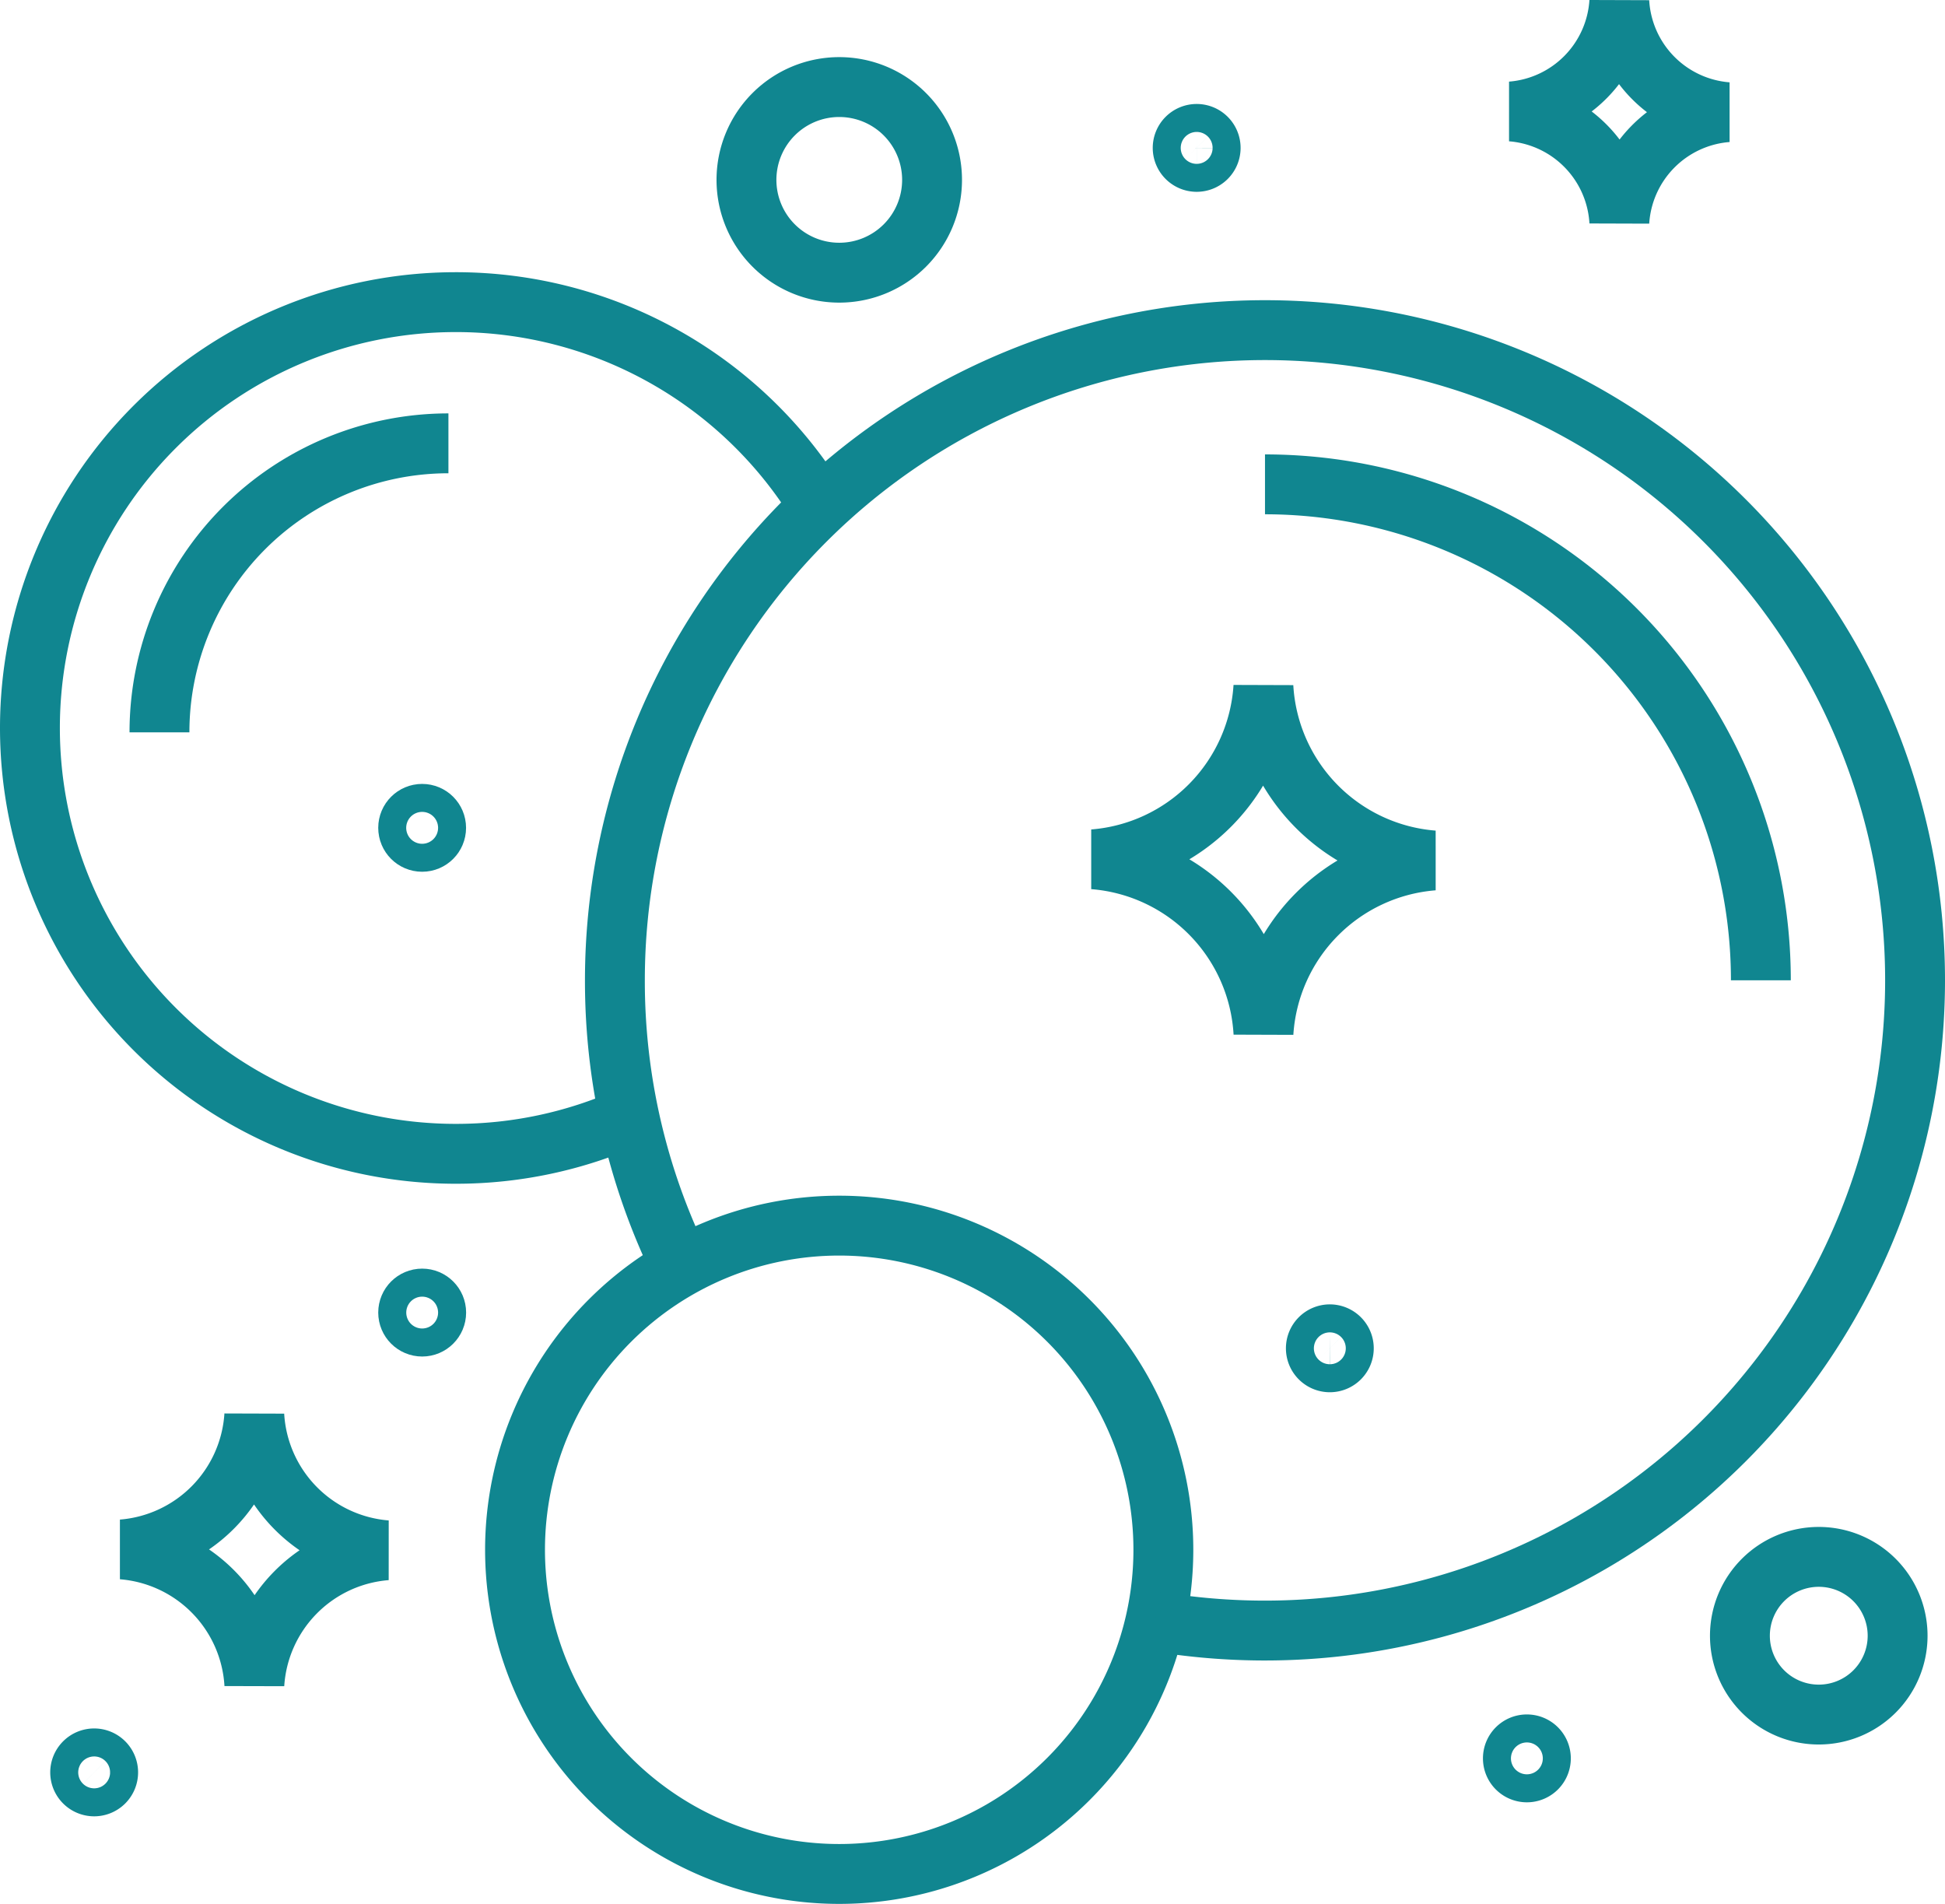
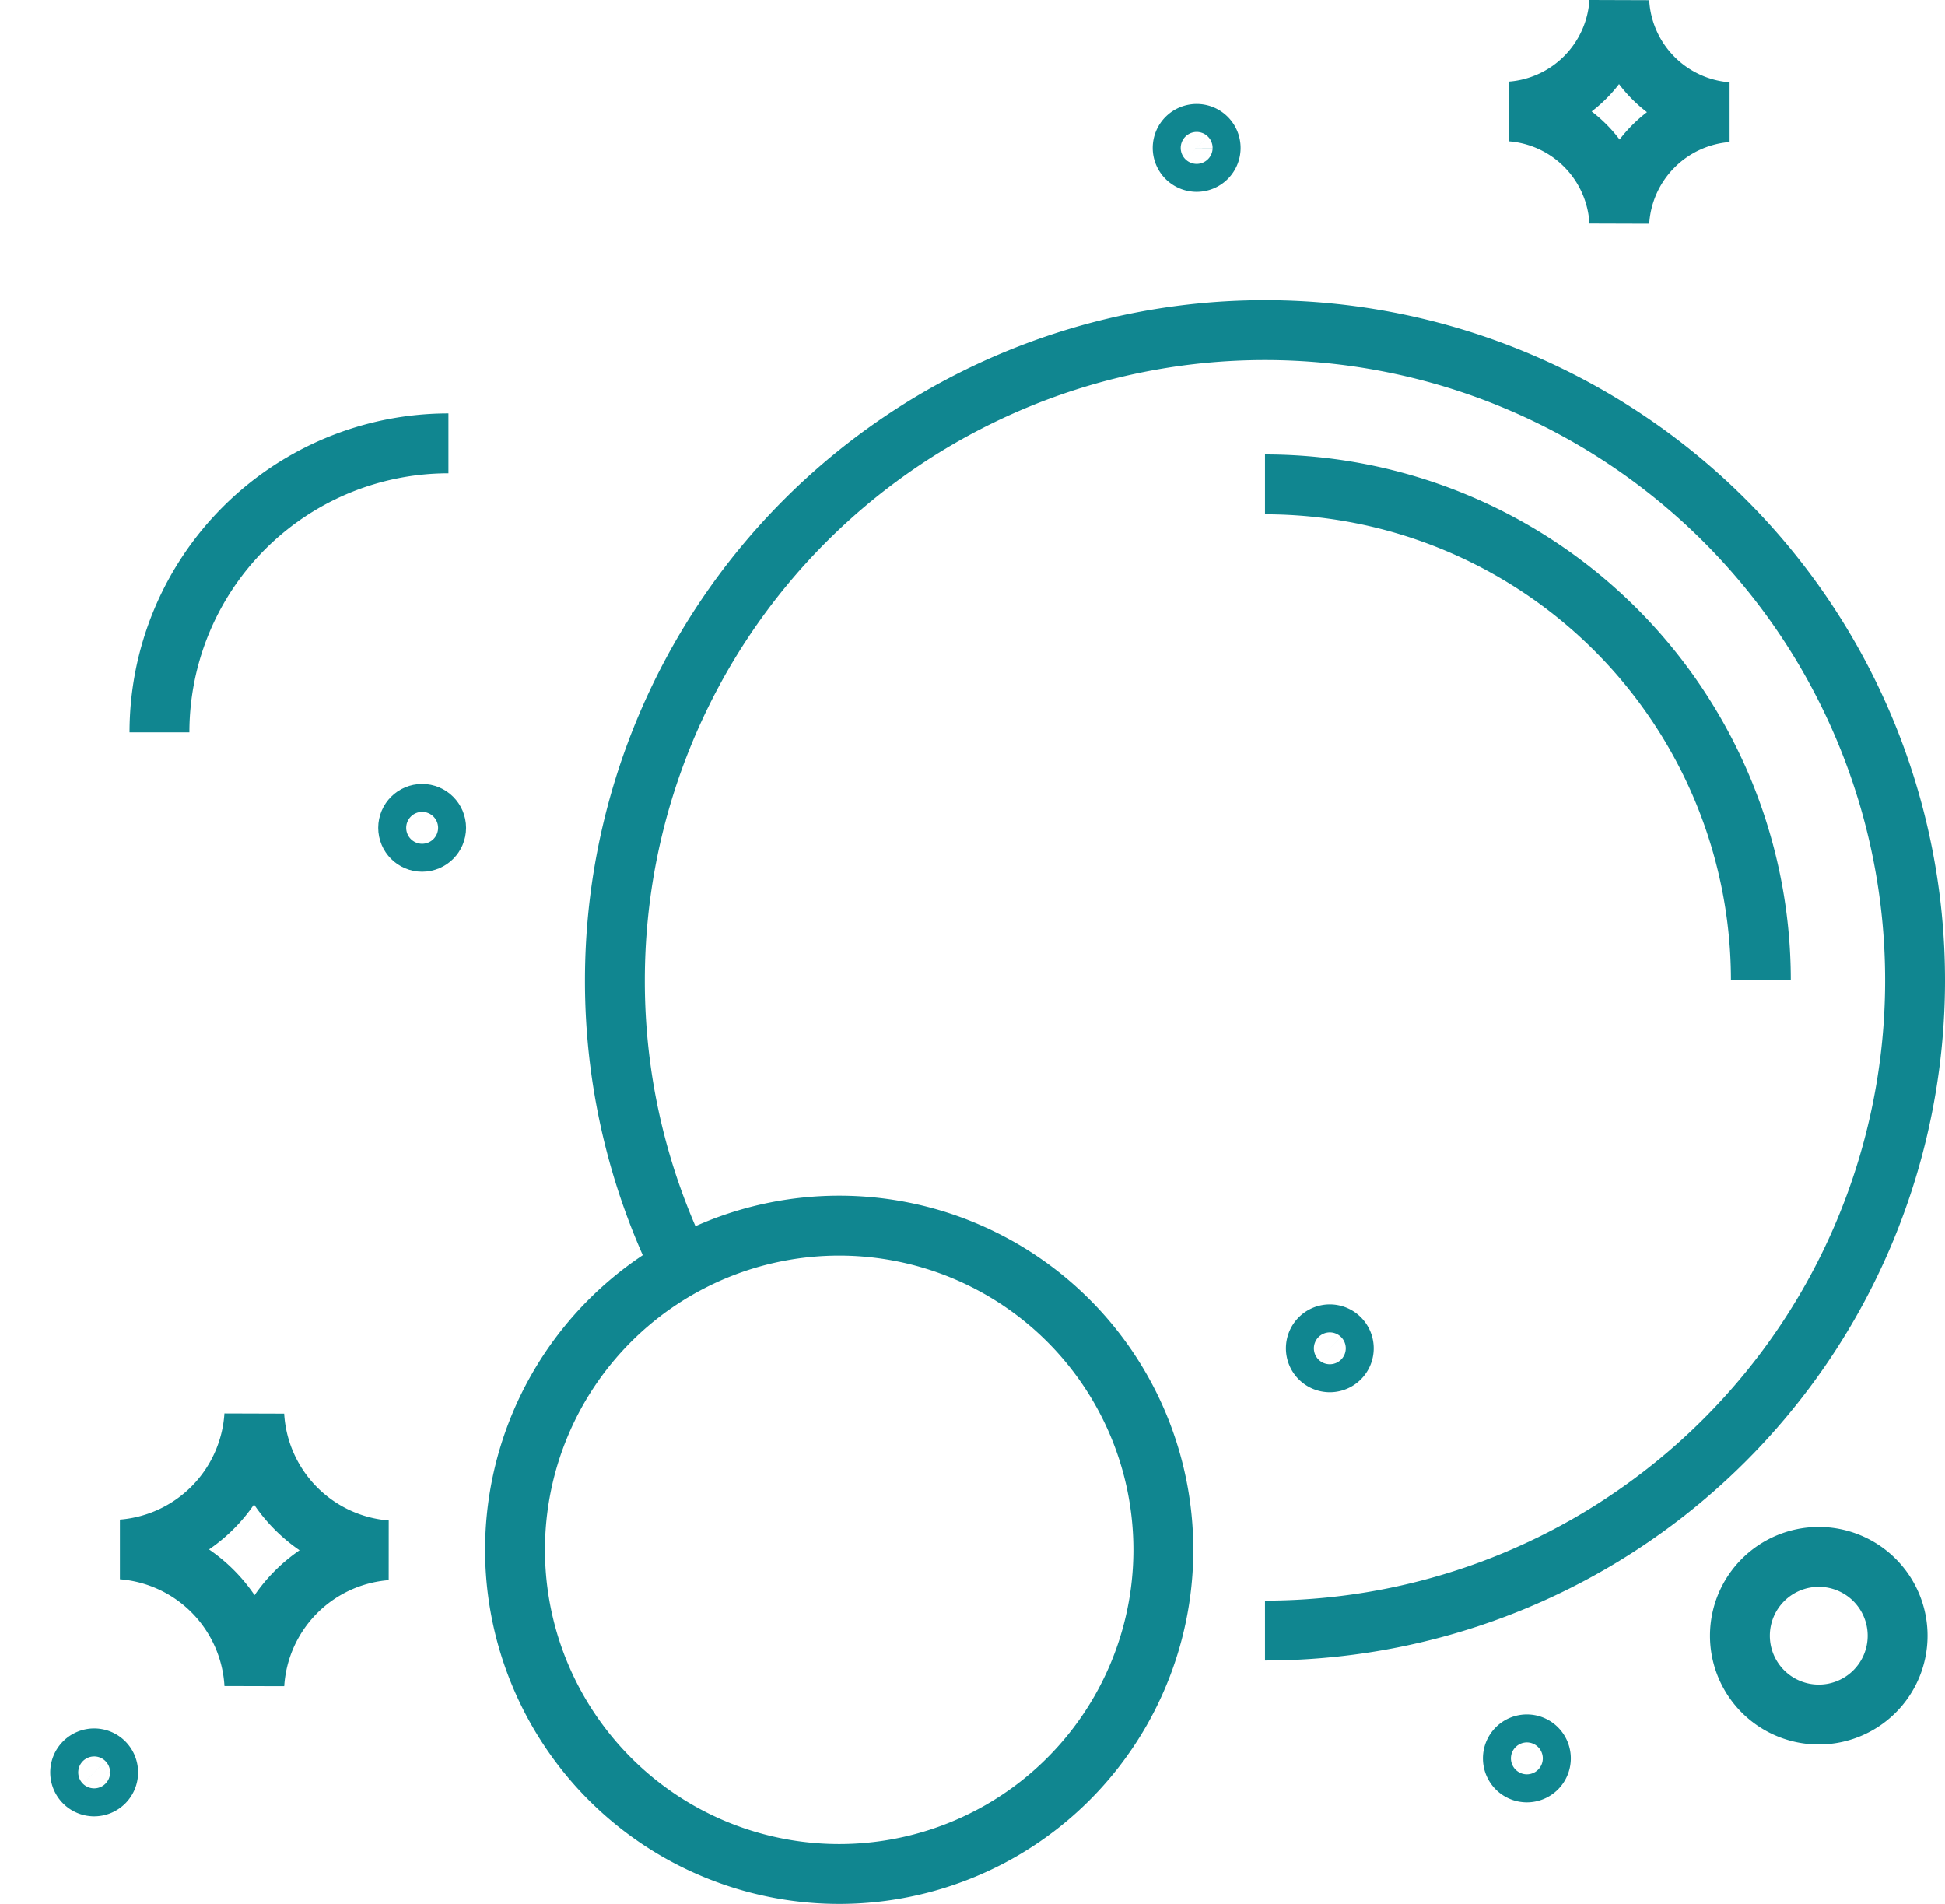
<svg xmlns="http://www.w3.org/2000/svg" width="64.974" height="63.597" viewBox="0 0 64.974 63.597">
  <g id="Group_1466" data-name="Group 1466" transform="translate(394.974 1.663)">
    <path id="Path_1750" data-name="Path 1750" d="M-356.111,50.1a10.829,10.829,0,0,1-10.829,10.83A10.829,10.829,0,0,1-377.769,50.1,10.829,10.829,0,0,1-366.94,39.275,10.829,10.829,0,0,1-356.111,50.1Z" fill="none" stroke="#108690" stroke-width="2" />
-     <path id="Path_1751" data-name="Path 1751" d="M-363.838,4.345a3.1,3.1,0,0,1-3.1,3.1,3.1,3.1,0,0,1-3.1-3.1,3.1,3.1,0,0,1,3.1-3.1A3.1,3.1,0,0,1-363.838,4.345Z" fill="none" stroke="#108690" stroke-width="2" />
    <path id="Path_1752" data-name="Path 1752" d="M-331.583,52.973a2.633,2.633,0,0,1-2.634,2.633,2.633,2.633,0,0,1-2.634-2.633,2.634,2.634,0,0,1,2.634-2.634A2.634,2.634,0,0,1-331.583,52.973Z" fill="none" stroke="#108690" stroke-width="2" />
-     <path id="Path_1753" data-name="Path 1753" d="M-373.95,35.645a14.2,14.2,0,0,1-5.8,1.231,14.224,14.224,0,0,1-14.224-14.224A14.224,14.224,0,0,1-379.75,8.429a14.214,14.214,0,0,1,12.156,6.834" fill="none" stroke="#108690" stroke-width="2" />
-     <path id="Path_1754" data-name="Path 1754" d="M-372.216,40.651a21.635,21.635,0,0,1-2.217-9.57A21.717,21.717,0,0,1-352.716,9.364,21.717,21.717,0,0,1-331,31.081,21.717,21.717,0,0,1-352.716,52.8a21.977,21.977,0,0,1-3.661-.307" fill="none" stroke="#108690" stroke-width="2" />
+     <path id="Path_1754" data-name="Path 1754" d="M-372.216,40.651a21.635,21.635,0,0,1-2.217-9.57A21.717,21.717,0,0,1-352.716,9.364,21.717,21.717,0,0,1-331,31.081,21.717,21.717,0,0,1-352.716,52.8" fill="none" stroke="#108690" stroke-width="2" />
    <path id="Path_1755" data-name="Path 1755" d="M-352.716,14.515a16.565,16.565,0,0,1,16.565,16.566" fill="none" stroke="#108690" stroke-width="2" />
    <path id="Path_1756" data-name="Path 1756" d="M-379.994,13.145a9.653,9.653,0,0,0-9.653,9.653" fill="none" stroke="#108690" stroke-width="2" />
    <path id="Path_1757" data-name="Path 1757" d="M-344.485,2.06a3.92,3.92,0,0,1,3.606,3.684,3.92,3.92,0,0,1,3.605-3.66A3.918,3.918,0,0,1-340.88-1.6,3.92,3.92,0,0,1-344.485,2.06Z" fill="none" stroke="#108690" stroke-width="2" />
    <path id="Path_1758" data-name="Path 1758" d="M-390.889,50.09a4.8,4.8,0,0,1,4.412,4.506,4.794,4.794,0,0,1,4.409-4.477,4.8,4.8,0,0,1-4.411-4.506A4.8,4.8,0,0,1-390.889,50.09Z" fill="none" stroke="#108690" stroke-width="2" />
-     <path id="Path_1759" data-name="Path 1759" d="M-358.443,27.039a6.169,6.169,0,0,1,5.676,5.8,6.171,6.171,0,0,1,5.674-5.761,6.169,6.169,0,0,1-5.676-5.8A6.17,6.17,0,0,1-358.443,27.039Z" fill="none" stroke="#108690" stroke-width="2" />
    <circle id="Ellipse_44" data-name="Ellipse 44" cx="0.467" cy="0.467" r="0.467" transform="translate(-381.339 25.521)" fill="none" stroke="#108690" stroke-width="2" />
-     <circle id="Ellipse_45" data-name="Ellipse 45" cx="0.468" cy="0.468" r="0.468" transform="translate(-381.339 41.711)" fill="none" stroke="#108690" stroke-width="2" />
    <path id="Path_1760" data-name="Path 1760" d="M-343.5,57.07a.467.467,0,0,1-.467.467.467.467,0,0,1-.468-.467.467.467,0,0,1,.468-.468A.467.467,0,0,1-343.5,57.07Z" fill="none" stroke="#108690" stroke-width="2" />
    <path id="Path_1761" data-name="Path 1761" d="M-391.361,57.537a.467.467,0,0,1-.468.468.468.468,0,0,1-.467-.468.468.468,0,0,1,.467-.467A.467.467,0,0,1-391.361,57.537Z" fill="none" stroke="#108690" stroke-width="2" />
    <path id="Path_1762" data-name="Path 1762" d="M-350.083,43.373a.467.467,0,0,1-.467.467.467.467,0,0,1-.467-.467.468.468,0,0,1,.467-.468A.468.468,0,0,1-350.083,43.373Z" fill="none" stroke="#108690" stroke-width="2" />
    <path id="Path_1763" data-name="Path 1763" d="M-354.531,3.277a.467.467,0,0,1-.467.467.468.468,0,0,1-.468-.467A.468.468,0,0,1-355,2.81.467.467,0,0,1-354.531,3.277Z" fill="none" stroke="#108690" stroke-width="2" />
  </g>
</svg>